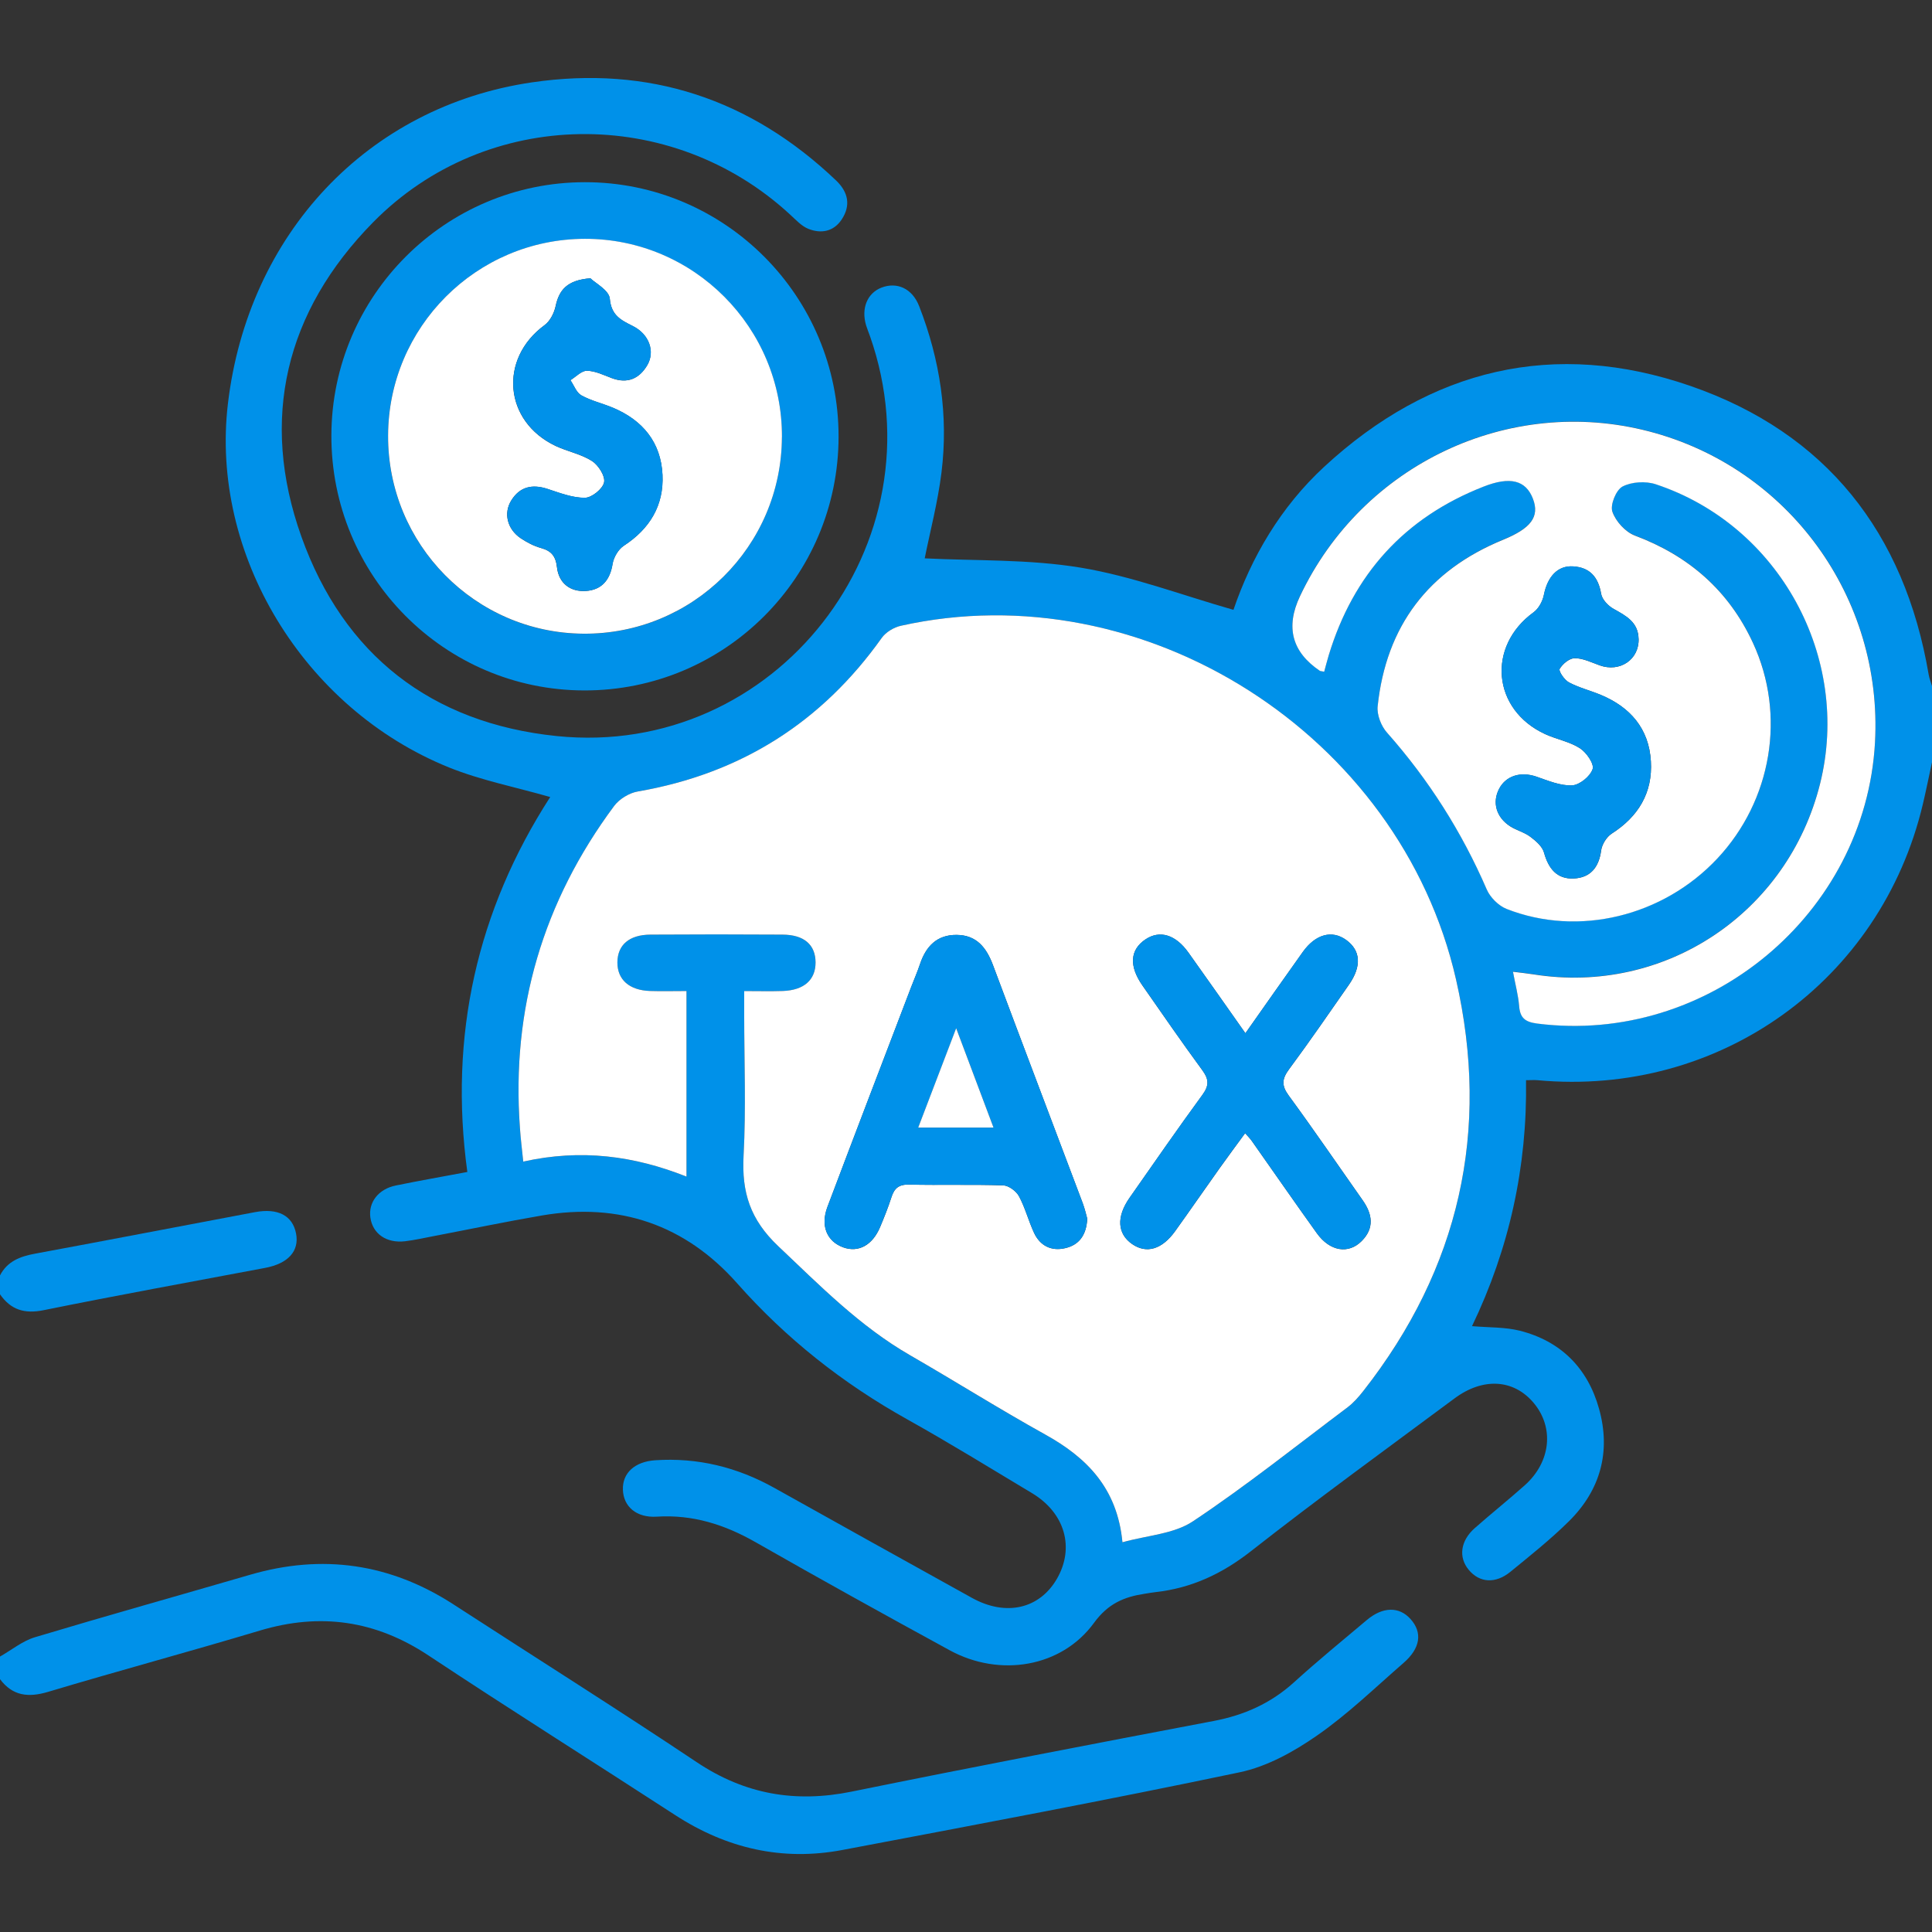
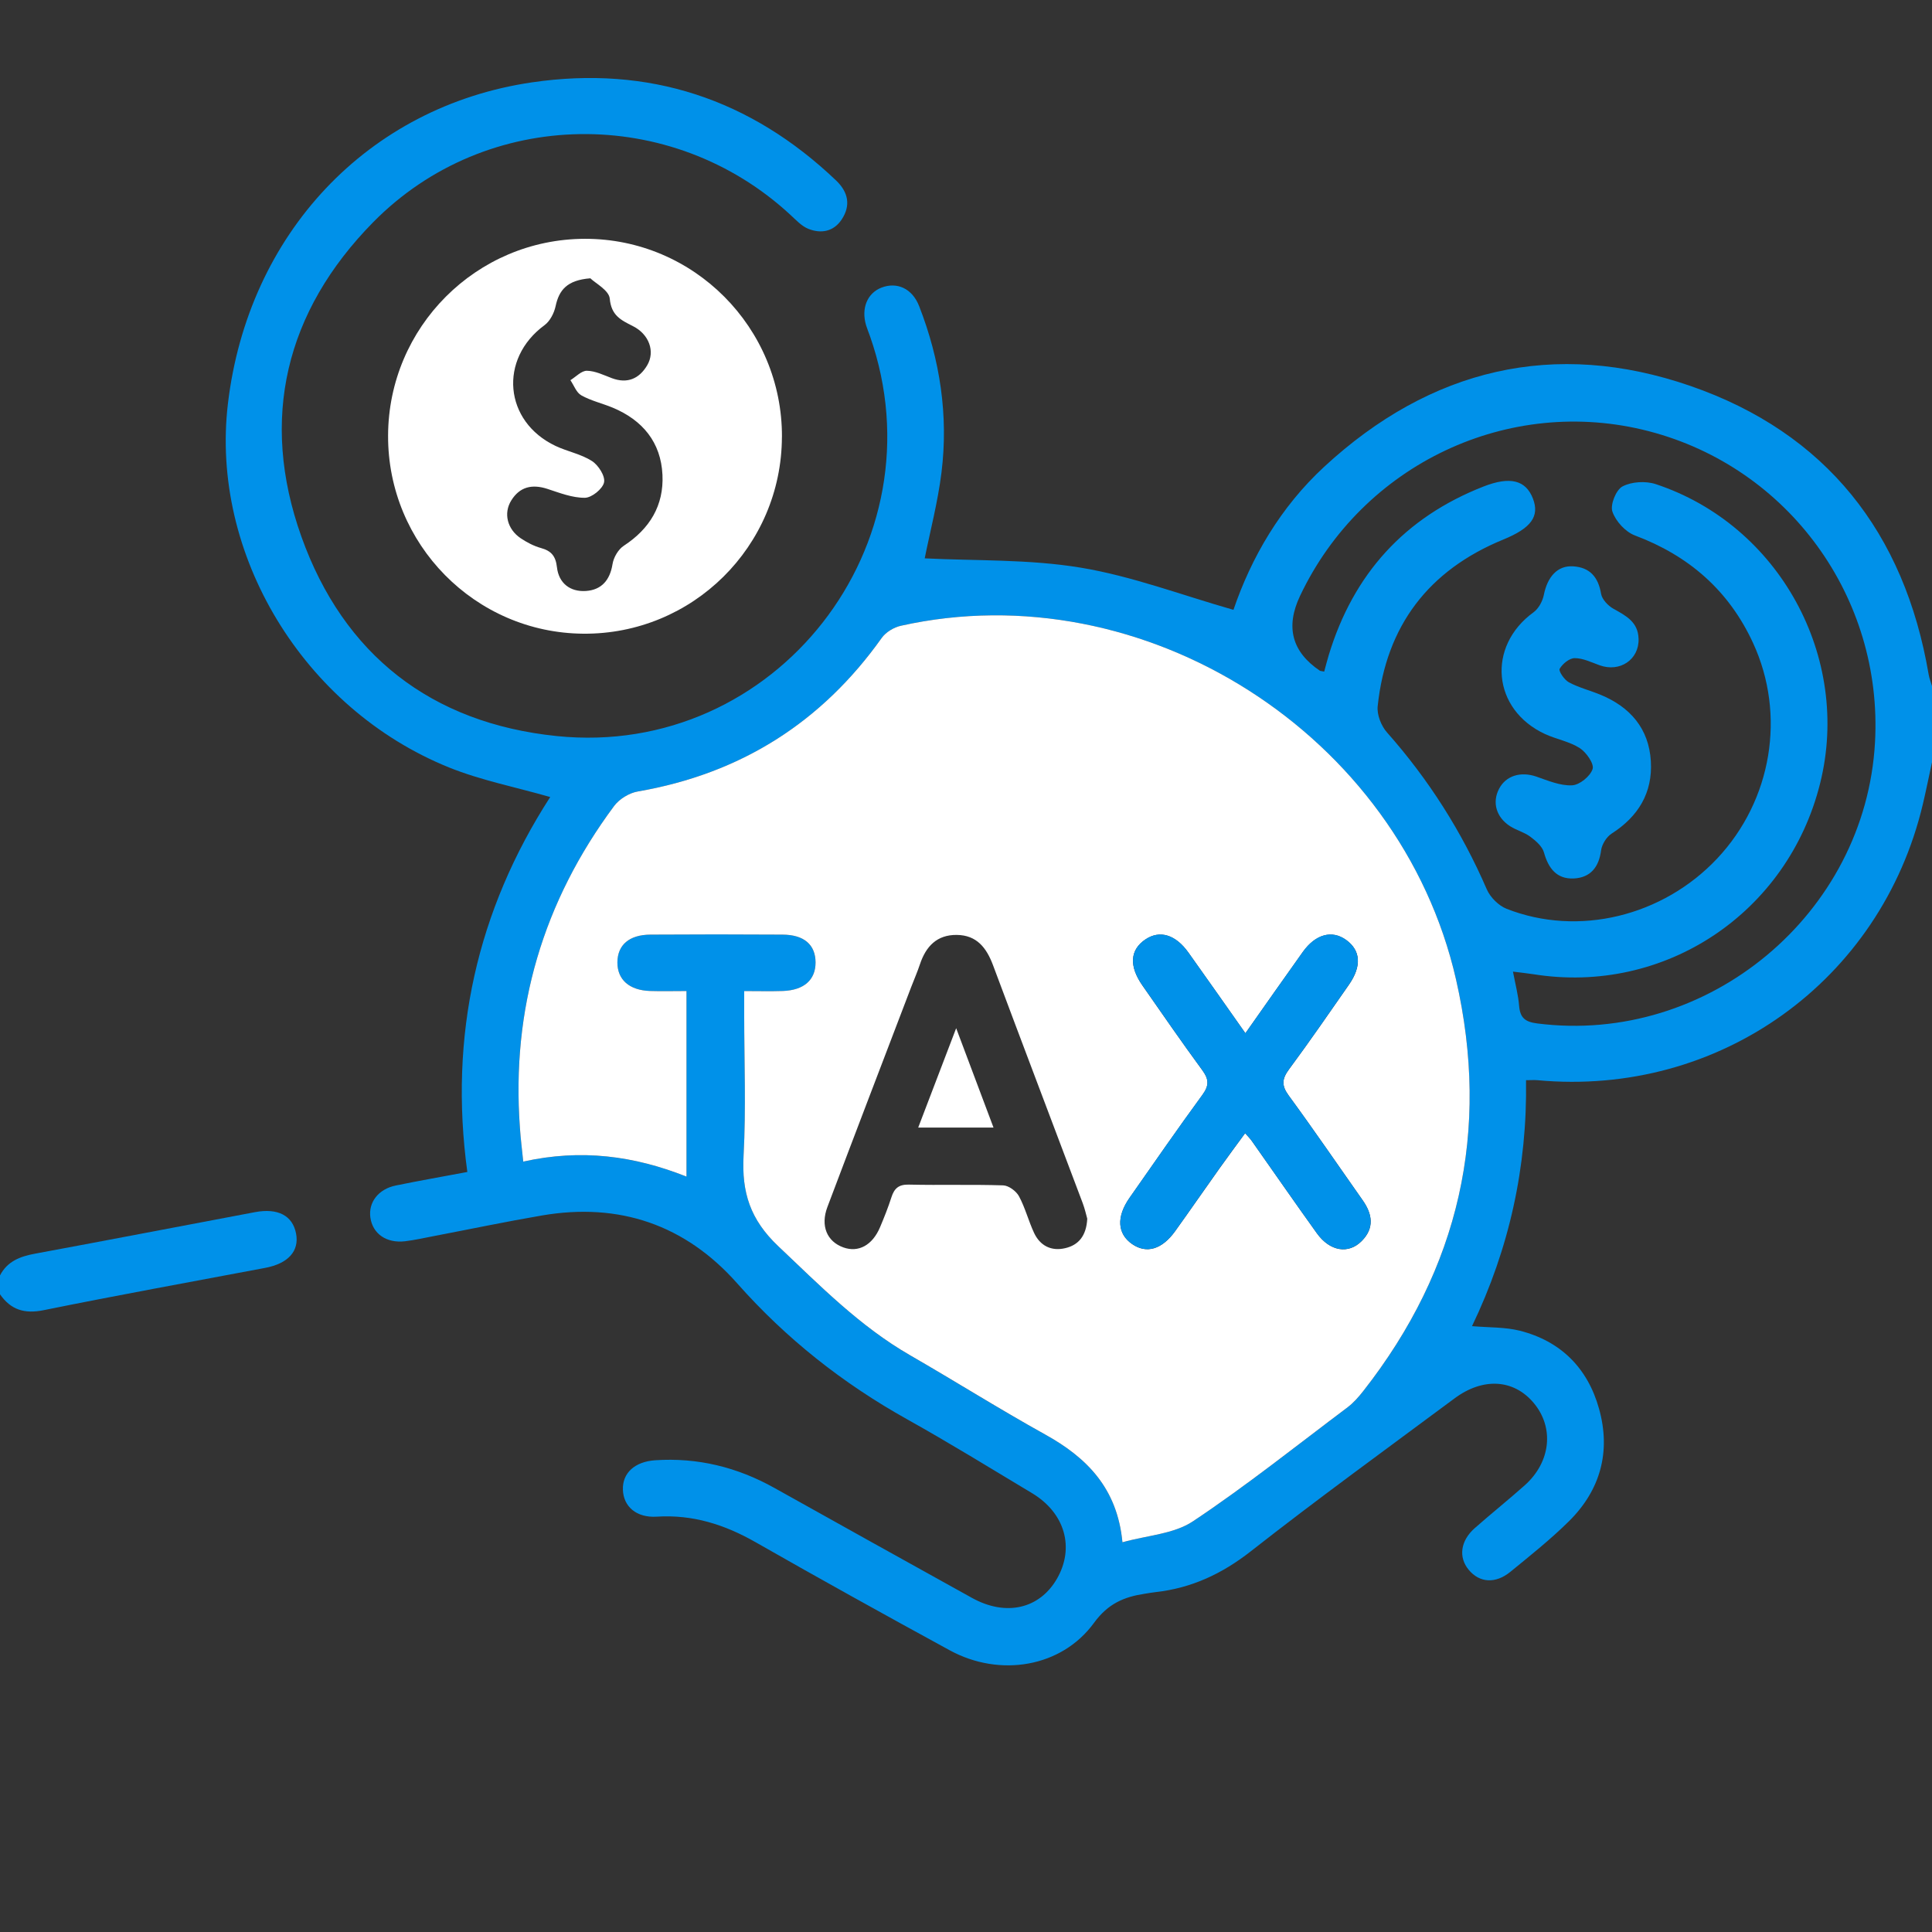
<svg xmlns="http://www.w3.org/2000/svg" width="46" height="46" viewBox="0 0 46 46" fill="none">
  <rect x="0" y="0" width="46" height="46" fill="#333333" stroke="none" />
  <g clip-path="url(#clip0_21_236)">
    <path d="M46 18.148C45.928 18.48 45.861 18.813 45.783 19.144C44.786 23.361 40.933 26.12 36.606 25.719C36.533 25.712 36.46 25.719 36.334 25.719C36.365 27.779 35.935 29.73 35.048 31.575C35.452 31.61 35.831 31.595 36.183 31.683C37.163 31.93 37.803 32.576 38.072 33.54C38.358 34.559 38.108 35.476 37.356 36.22C36.921 36.65 36.438 37.035 35.963 37.423C35.604 37.716 35.225 37.686 34.969 37.376C34.722 37.078 34.771 36.687 35.112 36.385C35.505 36.038 35.915 35.711 36.306 35.362C36.927 34.806 37.009 33.986 36.513 33.399C36.038 32.837 35.308 32.791 34.629 33.297C33.008 34.502 31.37 35.689 29.782 36.935C29.096 37.472 28.371 37.811 27.518 37.907C27.429 37.916 27.34 37.934 27.252 37.947C26.761 38.022 26.382 38.181 26.048 38.639C25.276 39.7 23.804 39.942 22.613 39.293C21.064 38.448 19.52 37.592 17.988 36.718C17.253 36.299 16.493 36.057 15.638 36.111C15.154 36.142 14.844 35.871 14.831 35.47C14.817 35.071 15.114 34.802 15.597 34.768C16.612 34.7 17.555 34.933 18.44 35.428C20.006 36.304 21.575 37.176 23.144 38.046C23.95 38.492 24.75 38.309 25.166 37.588C25.591 36.849 25.357 36.023 24.572 35.551C23.585 34.959 22.604 34.354 21.599 33.793C20.068 32.938 18.719 31.874 17.553 30.557C16.318 29.162 14.747 28.624 12.903 28.94C12.049 29.086 11.2 29.264 10.348 29.427C10.113 29.471 9.88 29.526 9.642 29.554C9.198 29.605 8.872 29.374 8.818 28.987C8.769 28.626 9.009 28.311 9.424 28.226C9.978 28.113 10.536 28.015 11.127 27.904C10.684 24.658 11.358 21.676 13.1 18.977C12.279 18.741 11.456 18.581 10.692 18.273C7.217 16.869 5 13.189 5.427 9.608C5.907 5.571 8.752 2.535 12.665 1.961C15.445 1.553 17.87 2.354 19.909 4.299C20.195 4.573 20.263 4.89 20.04 5.226C19.847 5.517 19.548 5.569 19.245 5.448C19.087 5.384 18.955 5.241 18.824 5.12C16 2.5 11.588 2.544 8.883 5.293C6.797 7.414 6.176 9.974 7.176 12.777C8.18 15.589 10.269 17.219 13.254 17.525C18.47 18.061 22.449 12.948 20.713 8.001C20.683 7.916 20.648 7.833 20.622 7.748C20.5 7.343 20.648 6.982 20.985 6.849C21.357 6.705 21.72 6.867 21.885 7.29C22.382 8.567 22.585 9.892 22.416 11.253C22.328 11.961 22.144 12.656 22.017 13.294C23.221 13.355 24.495 13.311 25.728 13.515C26.952 13.717 28.135 14.169 29.368 14.52C29.793 13.273 30.488 12.075 31.528 11.114C34.056 8.778 37.01 8.068 40.254 9.191C43.479 10.309 45.346 12.682 45.92 16.057C45.937 16.156 45.976 16.252 46.005 16.35V18.147L46 18.148ZM26.725 36.722C27.318 36.555 27.95 36.524 28.403 36.222C29.672 35.378 30.868 34.423 32.088 33.505C32.229 33.399 32.35 33.26 32.46 33.12C34.747 30.203 35.49 26.924 34.667 23.32C33.334 17.482 27.235 13.609 21.45 14.899C21.282 14.937 21.091 15.052 20.993 15.189C19.559 17.207 17.63 18.422 15.19 18.844C14.984 18.88 14.747 19.024 14.622 19.19C12.932 21.465 12.171 24.019 12.378 26.852C12.398 27.111 12.429 27.369 12.457 27.657C13.838 27.351 15.094 27.52 16.345 28.014V23.596C16.038 23.596 15.758 23.605 15.477 23.595C14.982 23.577 14.698 23.323 14.7 22.913C14.702 22.5 14.979 22.257 15.488 22.253C16.536 22.246 17.584 22.246 18.633 22.253C19.147 22.257 19.416 22.497 19.417 22.915C19.419 23.33 19.144 23.577 18.641 23.595C18.348 23.606 18.054 23.598 17.719 23.598V24.15C17.719 25.272 17.764 26.398 17.704 27.518C17.658 28.388 17.861 29.037 18.532 29.673C19.524 30.613 20.473 31.579 21.667 32.268C22.743 32.887 23.793 33.552 24.88 34.152C25.879 34.706 26.602 35.435 26.725 36.723V36.722ZM31.528 15.992C31.567 15.853 31.598 15.725 31.637 15.597C32.223 13.669 33.441 12.32 35.321 11.584C35.958 11.335 36.327 11.433 36.497 11.867C36.665 12.3 36.448 12.578 35.791 12.847C34.013 13.576 33.003 14.901 32.802 16.814C32.78 17.015 32.886 17.285 33.025 17.44C34.016 18.559 34.805 19.801 35.399 21.173C35.481 21.363 35.679 21.562 35.871 21.638C37.581 22.31 39.594 21.817 40.889 20.437C42.187 19.054 42.53 17.02 41.738 15.306C41.163 14.061 40.212 13.231 38.927 12.749C38.7 12.664 38.468 12.409 38.39 12.18C38.335 12.017 38.477 11.662 38.632 11.581C38.849 11.467 39.184 11.448 39.423 11.527C42.365 12.501 44.085 15.651 43.336 18.652C42.567 21.741 39.633 23.695 36.51 23.196C36.358 23.172 36.205 23.157 36.023 23.134C36.082 23.445 36.149 23.693 36.169 23.944C36.192 24.23 36.306 24.331 36.604 24.368C40.664 24.885 44.418 21.766 44.643 17.673C44.834 14.225 42.584 11.131 39.258 10.267C35.927 9.401 32.439 11.049 30.952 14.191C30.603 14.929 30.761 15.521 31.425 15.969C31.436 15.976 31.454 15.975 31.528 15.99V15.992Z" fill="#0091e9" />
-     <path d="M0 39.442C0.277 39.285 0.535 39.071 0.831 38.982C2.534 38.471 4.245 37.992 5.952 37.495C7.677 36.992 9.291 37.224 10.8 38.202C12.733 39.456 14.682 40.683 16.597 41.962C17.739 42.723 18.936 42.929 20.27 42.659C23.14 42.075 26.018 41.523 28.895 40.976C29.621 40.838 30.255 40.557 30.806 40.058C31.371 39.545 31.962 39.061 32.546 38.57C32.925 38.252 33.312 38.248 33.582 38.546C33.873 38.868 33.822 39.243 33.417 39.594C32.739 40.183 32.09 40.815 31.355 41.324C30.803 41.708 30.166 42.061 29.518 42.197C26.373 42.858 23.216 43.449 20.058 44.047C18.625 44.318 17.3 44.011 16.077 43.217C14.121 41.946 12.146 40.704 10.201 39.415C8.941 38.58 7.624 38.392 6.184 38.824C4.509 39.326 2.821 39.781 1.146 40.282C0.677 40.422 0.303 40.383 0 39.98C0 39.8 0 39.621 0 39.441L0 39.442Z" fill="#0091e9" />
    <path d="M0 30.367C0.176 30.028 0.483 29.914 0.836 29.849C2.582 29.526 4.325 29.189 6.069 28.861C6.618 28.758 6.966 28.942 7.049 29.369C7.13 29.786 6.862 30.085 6.313 30.188C4.555 30.52 2.793 30.839 1.039 31.195C0.579 31.288 0.257 31.185 -0.001 30.815V30.366L0 30.367Z" fill="#0091e9" />
-     <path d="M19.966 10.399C19.962 13.744 17.251 16.446 13.908 16.439C10.573 16.432 7.877 13.708 7.89 10.36C7.903 7.037 10.605 4.34 13.925 4.338C17.26 4.335 19.97 7.055 19.966 10.398V10.399ZM18.617 10.408C18.627 7.803 16.517 5.682 13.922 5.688C11.342 5.694 9.247 7.789 9.239 10.374C9.23 12.959 11.311 15.071 13.888 15.09C16.487 15.111 18.606 13.012 18.616 10.409L18.617 10.408Z" fill="#0091e9" />
    <path d="M26.725 36.722C26.603 35.435 25.879 34.705 24.88 34.152C23.795 33.55 22.743 32.887 21.667 32.267C20.473 31.579 19.524 30.612 18.532 29.673C17.86 29.037 17.658 28.389 17.704 27.518C17.764 26.398 17.719 25.273 17.719 24.149V23.597C18.054 23.597 18.348 23.605 18.641 23.595C19.144 23.576 19.419 23.33 19.418 22.914C19.416 22.495 19.147 22.256 18.633 22.253C17.585 22.246 16.537 22.246 15.488 22.253C14.979 22.256 14.703 22.5 14.7 22.913C14.698 23.324 14.982 23.578 15.478 23.595C15.758 23.604 16.038 23.596 16.345 23.596V28.014C15.095 27.519 13.838 27.35 12.458 27.657C12.429 27.368 12.396 27.11 12.379 26.852C12.171 24.019 12.932 21.465 14.622 19.19C14.747 19.023 14.984 18.878 15.19 18.844C17.63 18.421 19.559 17.206 20.993 15.189C21.091 15.051 21.283 14.936 21.45 14.899C27.236 13.609 33.334 17.482 34.667 23.319C35.49 26.924 34.747 30.202 32.46 33.119C32.35 33.259 32.229 33.398 32.088 33.505C30.868 34.422 29.672 35.377 28.403 36.222C27.95 36.524 27.318 36.555 26.725 36.721V36.722ZM25.887 29.016C25.862 28.928 25.83 28.782 25.778 28.644C25.067 26.756 24.349 24.87 23.643 22.98C23.488 22.567 23.257 22.265 22.78 22.26C22.307 22.255 22.046 22.533 21.904 22.957C21.843 23.142 21.764 23.319 21.695 23.501C21.029 25.246 20.359 26.991 19.7 28.738C19.53 29.189 19.691 29.56 20.079 29.7C20.438 29.83 20.773 29.649 20.954 29.218C21.053 28.984 21.147 28.747 21.225 28.505C21.293 28.293 21.4 28.199 21.641 28.205C22.39 28.222 23.138 28.199 23.886 28.223C24.017 28.228 24.196 28.36 24.262 28.483C24.41 28.758 24.487 29.068 24.62 29.353C24.764 29.662 25.031 29.795 25.359 29.719C25.684 29.645 25.866 29.42 25.887 29.017V29.016ZM29.652 24.601C29.173 23.922 28.738 23.299 28.297 22.682C27.989 22.25 27.612 22.139 27.272 22.368C26.906 22.613 26.877 22.999 27.2 23.463C27.671 24.138 28.138 24.815 28.625 25.479C28.782 25.692 28.795 25.842 28.632 26.065C28.04 26.873 27.47 27.699 26.895 28.519C26.577 28.973 26.603 29.377 26.956 29.621C27.297 29.857 27.666 29.751 27.98 29.313C28.338 28.815 28.686 28.309 29.042 27.81C29.236 27.537 29.437 27.268 29.646 26.981C29.727 27.073 29.77 27.115 29.803 27.163C30.321 27.897 30.831 28.635 31.355 29.365C31.664 29.794 32.105 29.868 32.421 29.549C32.729 29.24 32.677 28.908 32.444 28.577C31.858 27.745 31.284 26.904 30.683 26.084C30.509 25.847 30.522 25.687 30.691 25.46C31.18 24.798 31.648 24.12 32.118 23.445C32.426 23.002 32.397 22.629 32.051 22.38C31.716 22.138 31.324 22.241 31.02 22.665C30.577 23.284 30.141 23.91 29.652 24.602V24.601Z" fill="#ffffff" />
-     <path d="M31.528 15.993C31.454 15.978 31.436 15.979 31.425 15.972C30.761 15.524 30.603 14.932 30.952 14.195C32.438 11.053 35.927 9.404 39.258 10.27C42.584 11.134 44.832 14.228 44.643 17.676C44.417 21.769 40.662 24.887 36.603 24.371C36.305 24.333 36.191 24.233 36.169 23.947C36.148 23.695 36.081 23.448 36.023 23.137C36.205 23.16 36.358 23.175 36.51 23.199C39.632 23.698 42.567 21.744 43.336 18.656C44.083 15.654 42.363 12.503 39.422 11.53C39.184 11.451 38.848 11.471 38.632 11.584C38.478 11.665 38.334 12.02 38.39 12.183C38.468 12.412 38.7 12.667 38.926 12.752C40.212 13.234 41.163 14.064 41.738 15.309C42.53 17.022 42.187 19.056 40.889 20.441C39.595 21.821 37.581 22.313 35.87 21.641C35.679 21.565 35.48 21.367 35.398 21.176C34.804 19.805 34.016 18.562 33.024 17.443C32.885 17.288 32.78 17.018 32.801 16.817C33.003 14.904 34.011 13.579 35.79 12.851C36.448 12.581 36.665 12.304 36.497 11.871C36.328 11.436 35.958 11.336 35.321 11.587C33.441 12.323 32.223 13.672 31.637 15.6C31.599 15.727 31.566 15.856 31.528 15.995V15.993ZM39.014 15.21C39.005 14.813 38.717 14.664 38.421 14.499C38.291 14.427 38.145 14.275 38.123 14.139C38.055 13.741 37.854 13.509 37.454 13.486C37.085 13.463 36.846 13.733 36.759 14.166C36.729 14.316 36.635 14.492 36.514 14.579C35.396 15.391 35.53 16.899 36.789 17.479C37.06 17.604 37.37 17.657 37.616 17.815C37.772 17.914 37.961 18.187 37.92 18.312C37.864 18.484 37.609 18.692 37.431 18.7C37.151 18.712 36.858 18.587 36.58 18.492C36.211 18.365 35.857 18.468 35.693 18.783C35.525 19.105 35.625 19.462 35.958 19.675C36.108 19.771 36.293 19.815 36.433 19.921C36.566 20.02 36.721 20.153 36.762 20.299C36.867 20.678 37.067 20.935 37.47 20.917C37.865 20.899 38.07 20.653 38.123 20.249C38.142 20.105 38.252 19.928 38.374 19.849C39.009 19.442 39.352 18.875 39.307 18.126C39.262 17.349 38.815 16.834 38.105 16.541C37.856 16.439 37.591 16.372 37.356 16.248C37.248 16.19 37.105 15.978 37.135 15.927C37.204 15.807 37.369 15.672 37.494 15.672C37.691 15.672 37.892 15.772 38.087 15.842C38.568 16.015 39.028 15.705 39.015 15.212L39.014 15.21Z" fill="#ffffff" />
    <path d="M18.617 10.406C18.608 13.011 16.488 15.108 13.889 15.088C11.312 15.069 9.231 12.957 9.24 10.372C9.248 7.787 11.343 5.692 13.924 5.686C16.518 5.68 18.628 7.801 18.618 10.405L18.617 10.406ZM14.06 6.626C13.496 6.669 13.31 6.909 13.228 7.292C13.193 7.455 13.095 7.647 12.965 7.742C11.869 8.545 11.997 10.038 13.231 10.619C13.514 10.752 13.837 10.811 14.096 10.978C14.248 11.076 14.415 11.338 14.382 11.486C14.349 11.64 14.089 11.851 13.926 11.852C13.628 11.855 13.323 11.735 13.03 11.639C12.669 11.523 12.377 11.588 12.174 11.914C11.982 12.22 12.078 12.601 12.398 12.816C12.545 12.914 12.71 13.001 12.879 13.048C13.127 13.116 13.231 13.241 13.261 13.508C13.304 13.885 13.575 14.096 13.95 14.071C14.32 14.046 14.523 13.815 14.584 13.431C14.609 13.272 14.721 13.079 14.854 12.993C15.471 12.59 15.808 12.033 15.773 11.305C15.736 10.53 15.3 10.004 14.59 9.707C14.342 9.604 14.073 9.543 13.841 9.413C13.724 9.349 13.666 9.176 13.581 9.052C13.713 8.971 13.846 8.824 13.975 8.828C14.174 8.831 14.374 8.931 14.568 9.004C14.938 9.142 15.22 9.017 15.409 8.698C15.603 8.371 15.457 7.958 15.066 7.763C14.779 7.619 14.554 7.509 14.518 7.11C14.5 6.912 14.174 6.742 14.058 6.628L14.06 6.626Z" fill="#ffffff" />
-     <path d="M25.887 29.016C25.866 29.42 25.683 29.644 25.359 29.718C25.031 29.794 24.762 29.661 24.62 29.352C24.488 29.068 24.41 28.756 24.262 28.482C24.196 28.36 24.017 28.227 23.885 28.222C23.138 28.197 22.388 28.221 21.64 28.204C21.4 28.199 21.293 28.292 21.225 28.504C21.147 28.746 21.052 28.982 20.954 29.216C20.773 29.646 20.438 29.827 20.078 29.699C19.69 29.56 19.53 29.189 19.7 28.737C20.359 26.989 21.028 25.245 21.694 23.5C21.764 23.318 21.842 23.14 21.904 22.956C22.047 22.532 22.306 22.254 22.78 22.259C23.255 22.264 23.488 22.566 23.642 22.979C24.349 24.868 25.067 26.753 25.778 28.642C25.83 28.78 25.862 28.927 25.887 29.015V29.016ZM21.862 26.848H23.655C23.362 26.067 23.08 25.32 22.767 24.482C22.451 25.308 22.166 26.053 21.862 26.848Z" fill="#0091e9" />
    <path d="M29.652 24.601C30.14 23.909 30.576 23.284 31.02 22.663C31.323 22.239 31.715 22.136 32.05 22.378C32.396 22.628 32.425 23 32.117 23.443C31.648 24.119 31.181 24.797 30.691 25.458C30.522 25.686 30.509 25.844 30.682 26.082C31.284 26.903 31.857 27.744 32.443 28.575C32.677 28.907 32.728 29.238 32.42 29.548C32.103 29.866 31.663 29.793 31.354 29.363C30.831 28.635 30.319 27.896 29.803 27.162C29.769 27.114 29.726 27.072 29.646 26.98C29.436 27.266 29.235 27.535 29.041 27.808C28.685 28.308 28.337 28.814 27.98 29.312C27.666 29.749 27.297 29.856 26.956 29.62C26.602 29.375 26.576 28.972 26.894 28.518C27.469 27.696 28.04 26.872 28.631 26.063C28.794 25.84 28.781 25.691 28.624 25.477C28.138 24.814 27.669 24.137 27.2 23.461C26.876 22.998 26.905 22.613 27.272 22.366C27.612 22.138 27.988 22.249 28.296 22.68C28.737 23.298 29.173 23.92 29.652 24.599V24.601Z" fill="#0091e9" />
    <path d="M39.014 15.21C39.028 15.705 38.568 16.014 38.086 15.84C37.89 15.769 37.69 15.67 37.493 15.67C37.367 15.67 37.203 15.805 37.134 15.925C37.105 15.978 37.247 16.189 37.355 16.246C37.59 16.372 37.856 16.438 38.103 16.54C38.814 16.832 39.26 17.347 39.306 18.125C39.351 18.873 39.008 19.441 38.373 19.847C38.251 19.925 38.141 20.102 38.121 20.247C38.069 20.651 37.864 20.898 37.469 20.916C37.066 20.934 36.866 20.676 36.761 20.297C36.72 20.15 36.565 20.018 36.432 19.919C36.291 19.814 36.107 19.769 35.957 19.673C35.623 19.46 35.523 19.103 35.692 18.781C35.856 18.466 36.21 18.363 36.579 18.49C36.856 18.586 37.15 18.712 37.43 18.698C37.609 18.69 37.863 18.483 37.919 18.31C37.96 18.186 37.77 17.914 37.615 17.813C37.369 17.655 37.059 17.602 36.788 17.478C35.529 16.897 35.394 15.39 36.513 14.578C36.634 14.49 36.728 14.314 36.758 14.164C36.844 13.732 37.084 13.461 37.453 13.484C37.853 13.508 38.054 13.739 38.121 14.138C38.144 14.273 38.289 14.425 38.42 14.497C38.717 14.662 39.004 14.812 39.013 15.209L39.014 15.21Z" fill="#0091e9" />
-     <path d="M14.06 6.627C14.175 6.74 14.502 6.911 14.52 7.109C14.555 7.508 14.78 7.618 15.068 7.762C15.46 7.957 15.605 8.37 15.411 8.697C15.222 9.016 14.941 9.141 14.57 9.003C14.376 8.931 14.176 8.832 13.977 8.827C13.848 8.824 13.715 8.972 13.583 9.051C13.668 9.175 13.726 9.348 13.843 9.413C14.075 9.541 14.344 9.602 14.592 9.706C15.302 10.003 15.738 10.53 15.775 11.304C15.81 12.032 15.473 12.589 14.856 12.992C14.723 13.078 14.611 13.271 14.586 13.43C14.525 13.814 14.321 14.046 13.952 14.07C13.577 14.095 13.306 13.883 13.263 13.507C13.232 13.24 13.129 13.117 12.881 13.047C12.711 13 12.547 12.913 12.399 12.815C12.08 12.601 11.984 12.219 12.175 11.913C12.379 11.587 12.673 11.522 13.032 11.638C13.325 11.733 13.629 11.853 13.928 11.851C14.091 11.851 14.351 11.641 14.384 11.485C14.416 11.338 14.25 11.075 14.098 10.977C13.839 10.81 13.516 10.751 13.233 10.618C11.999 10.036 11.87 8.543 12.967 7.741C13.098 7.647 13.195 7.455 13.23 7.291C13.312 6.907 13.498 6.668 14.062 6.625L14.06 6.627Z" fill="#0091e9" />
    <path d="M21.862 26.847C22.166 26.052 22.45 25.307 22.766 24.481C23.081 25.319 23.363 26.067 23.655 26.847H21.862Z" fill="#ffffff" />
  </g>
  <defs fill="#000000">
    <clipPath id="clip0_21_236" fill="#000000">
      <rect width="46" height="46" fill="#ffffff" />
    </clipPath>
  </defs>
</svg>